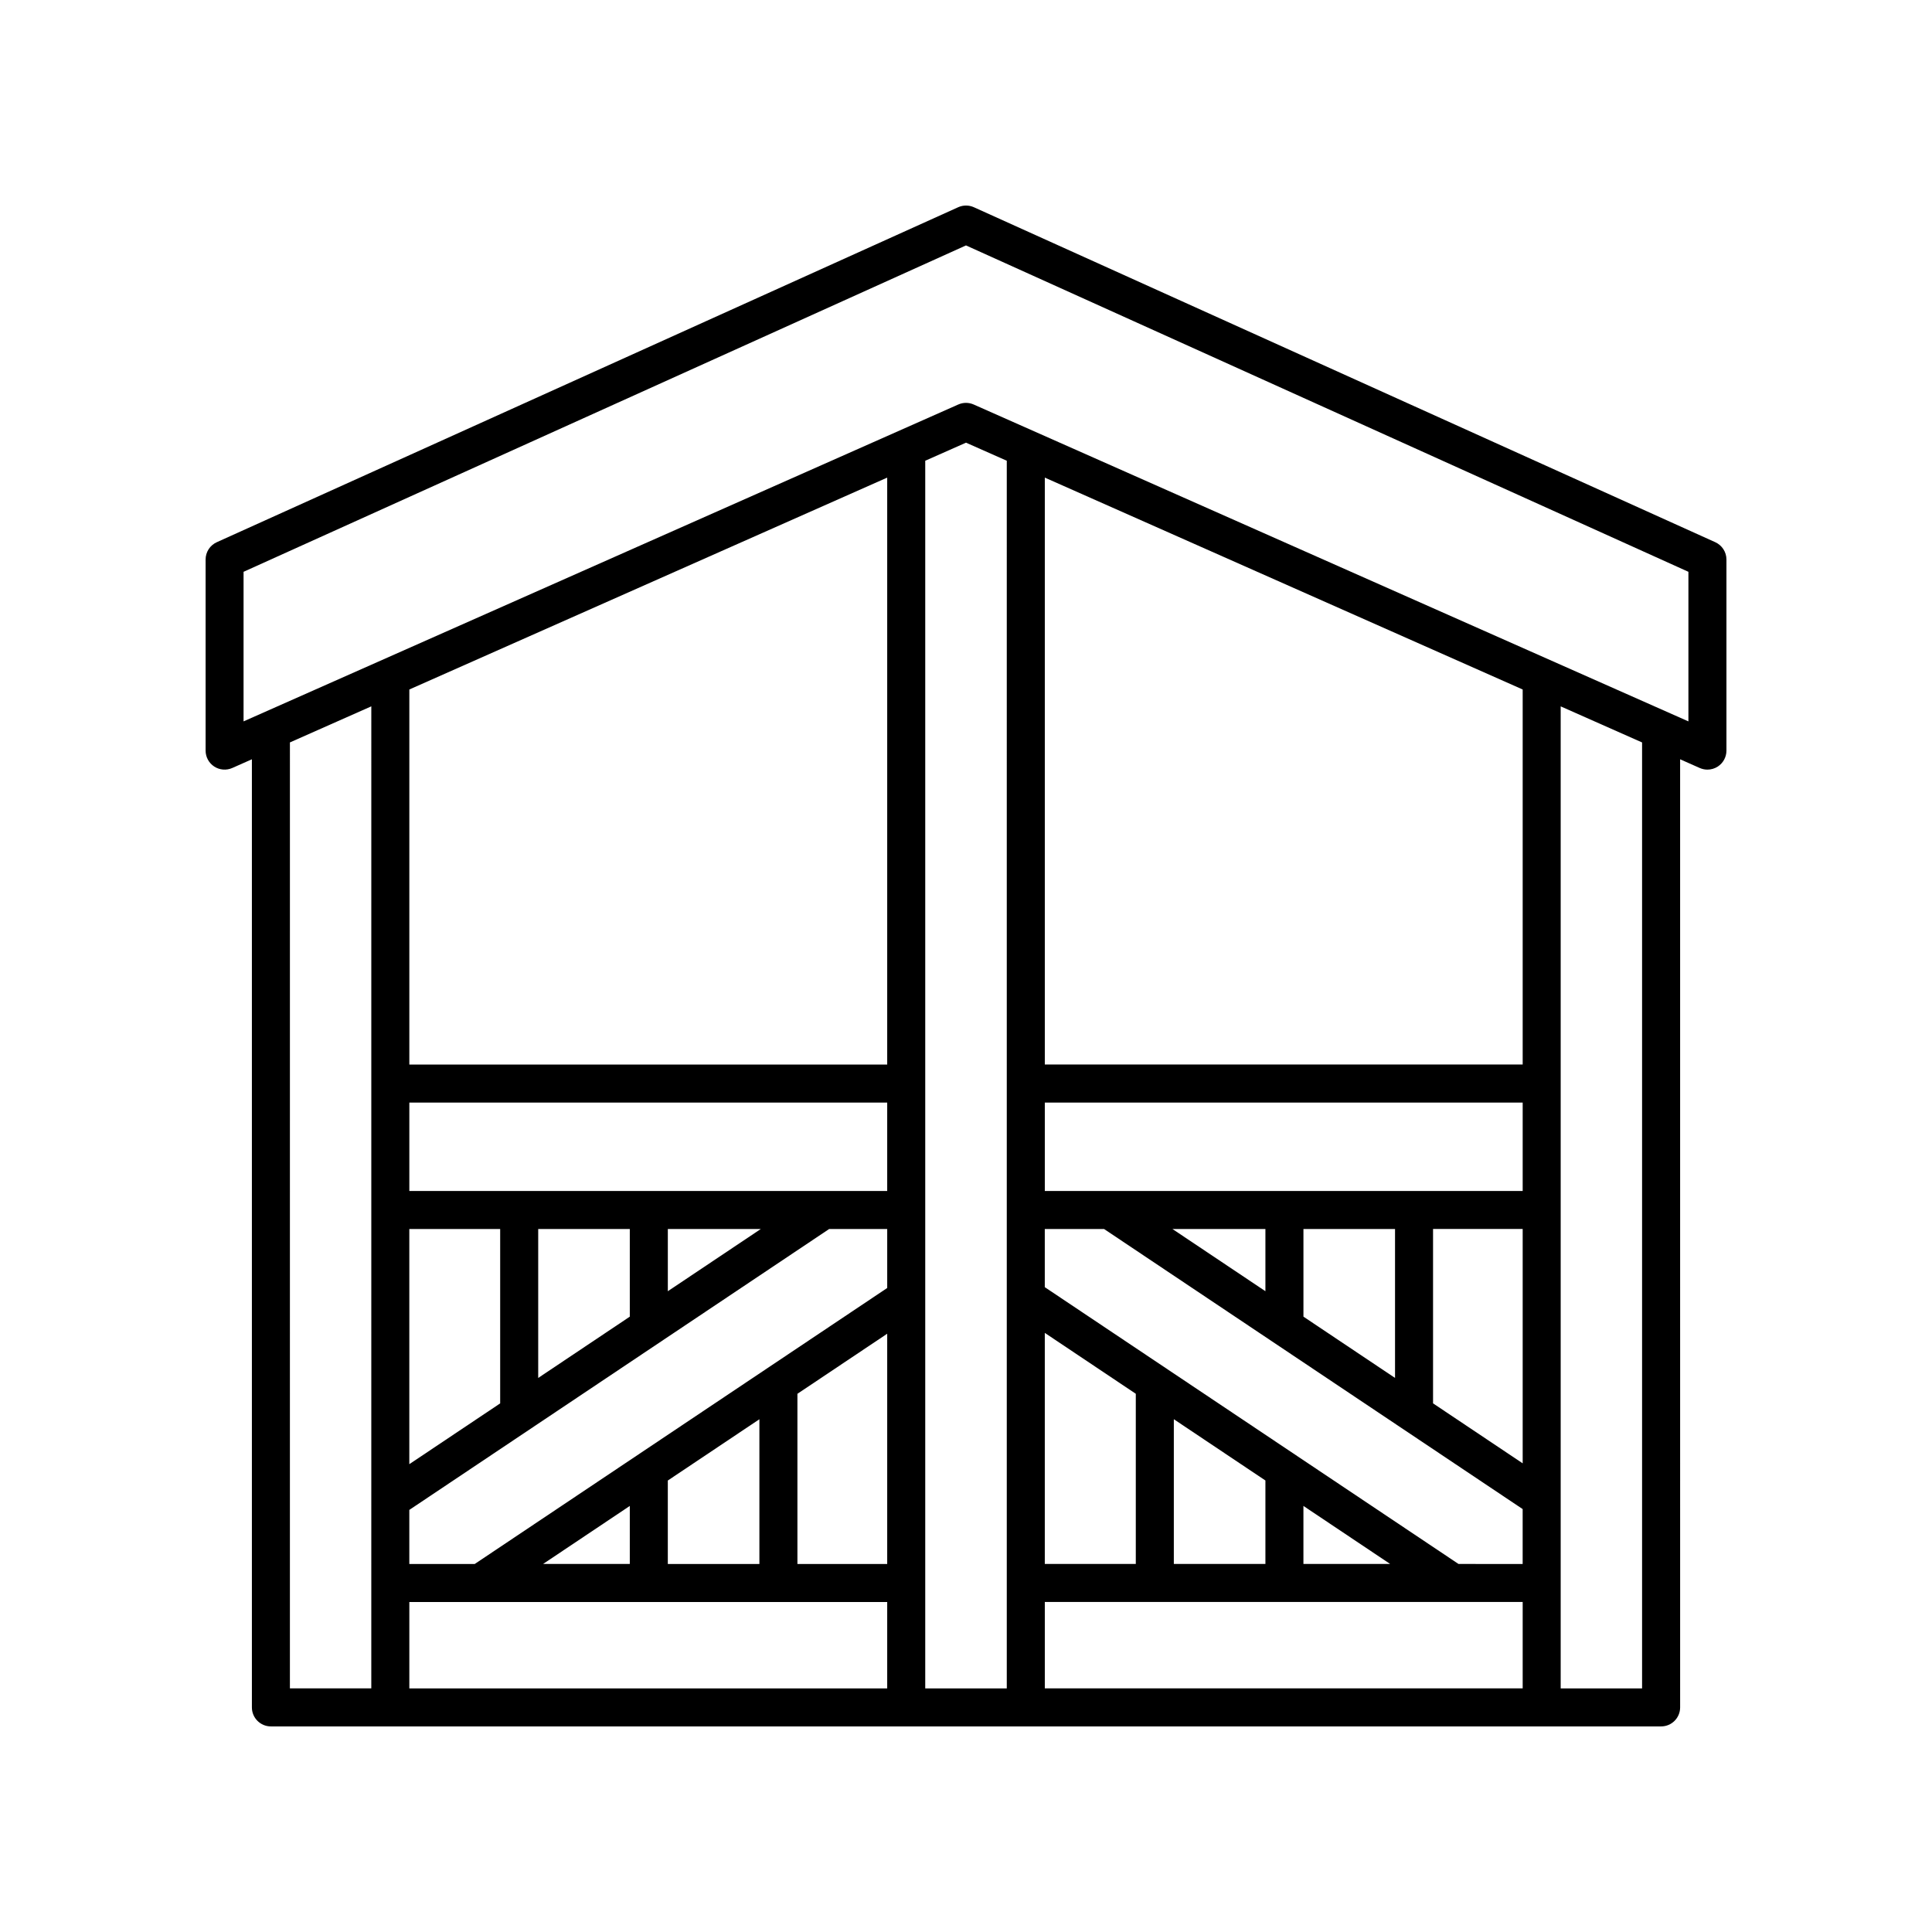
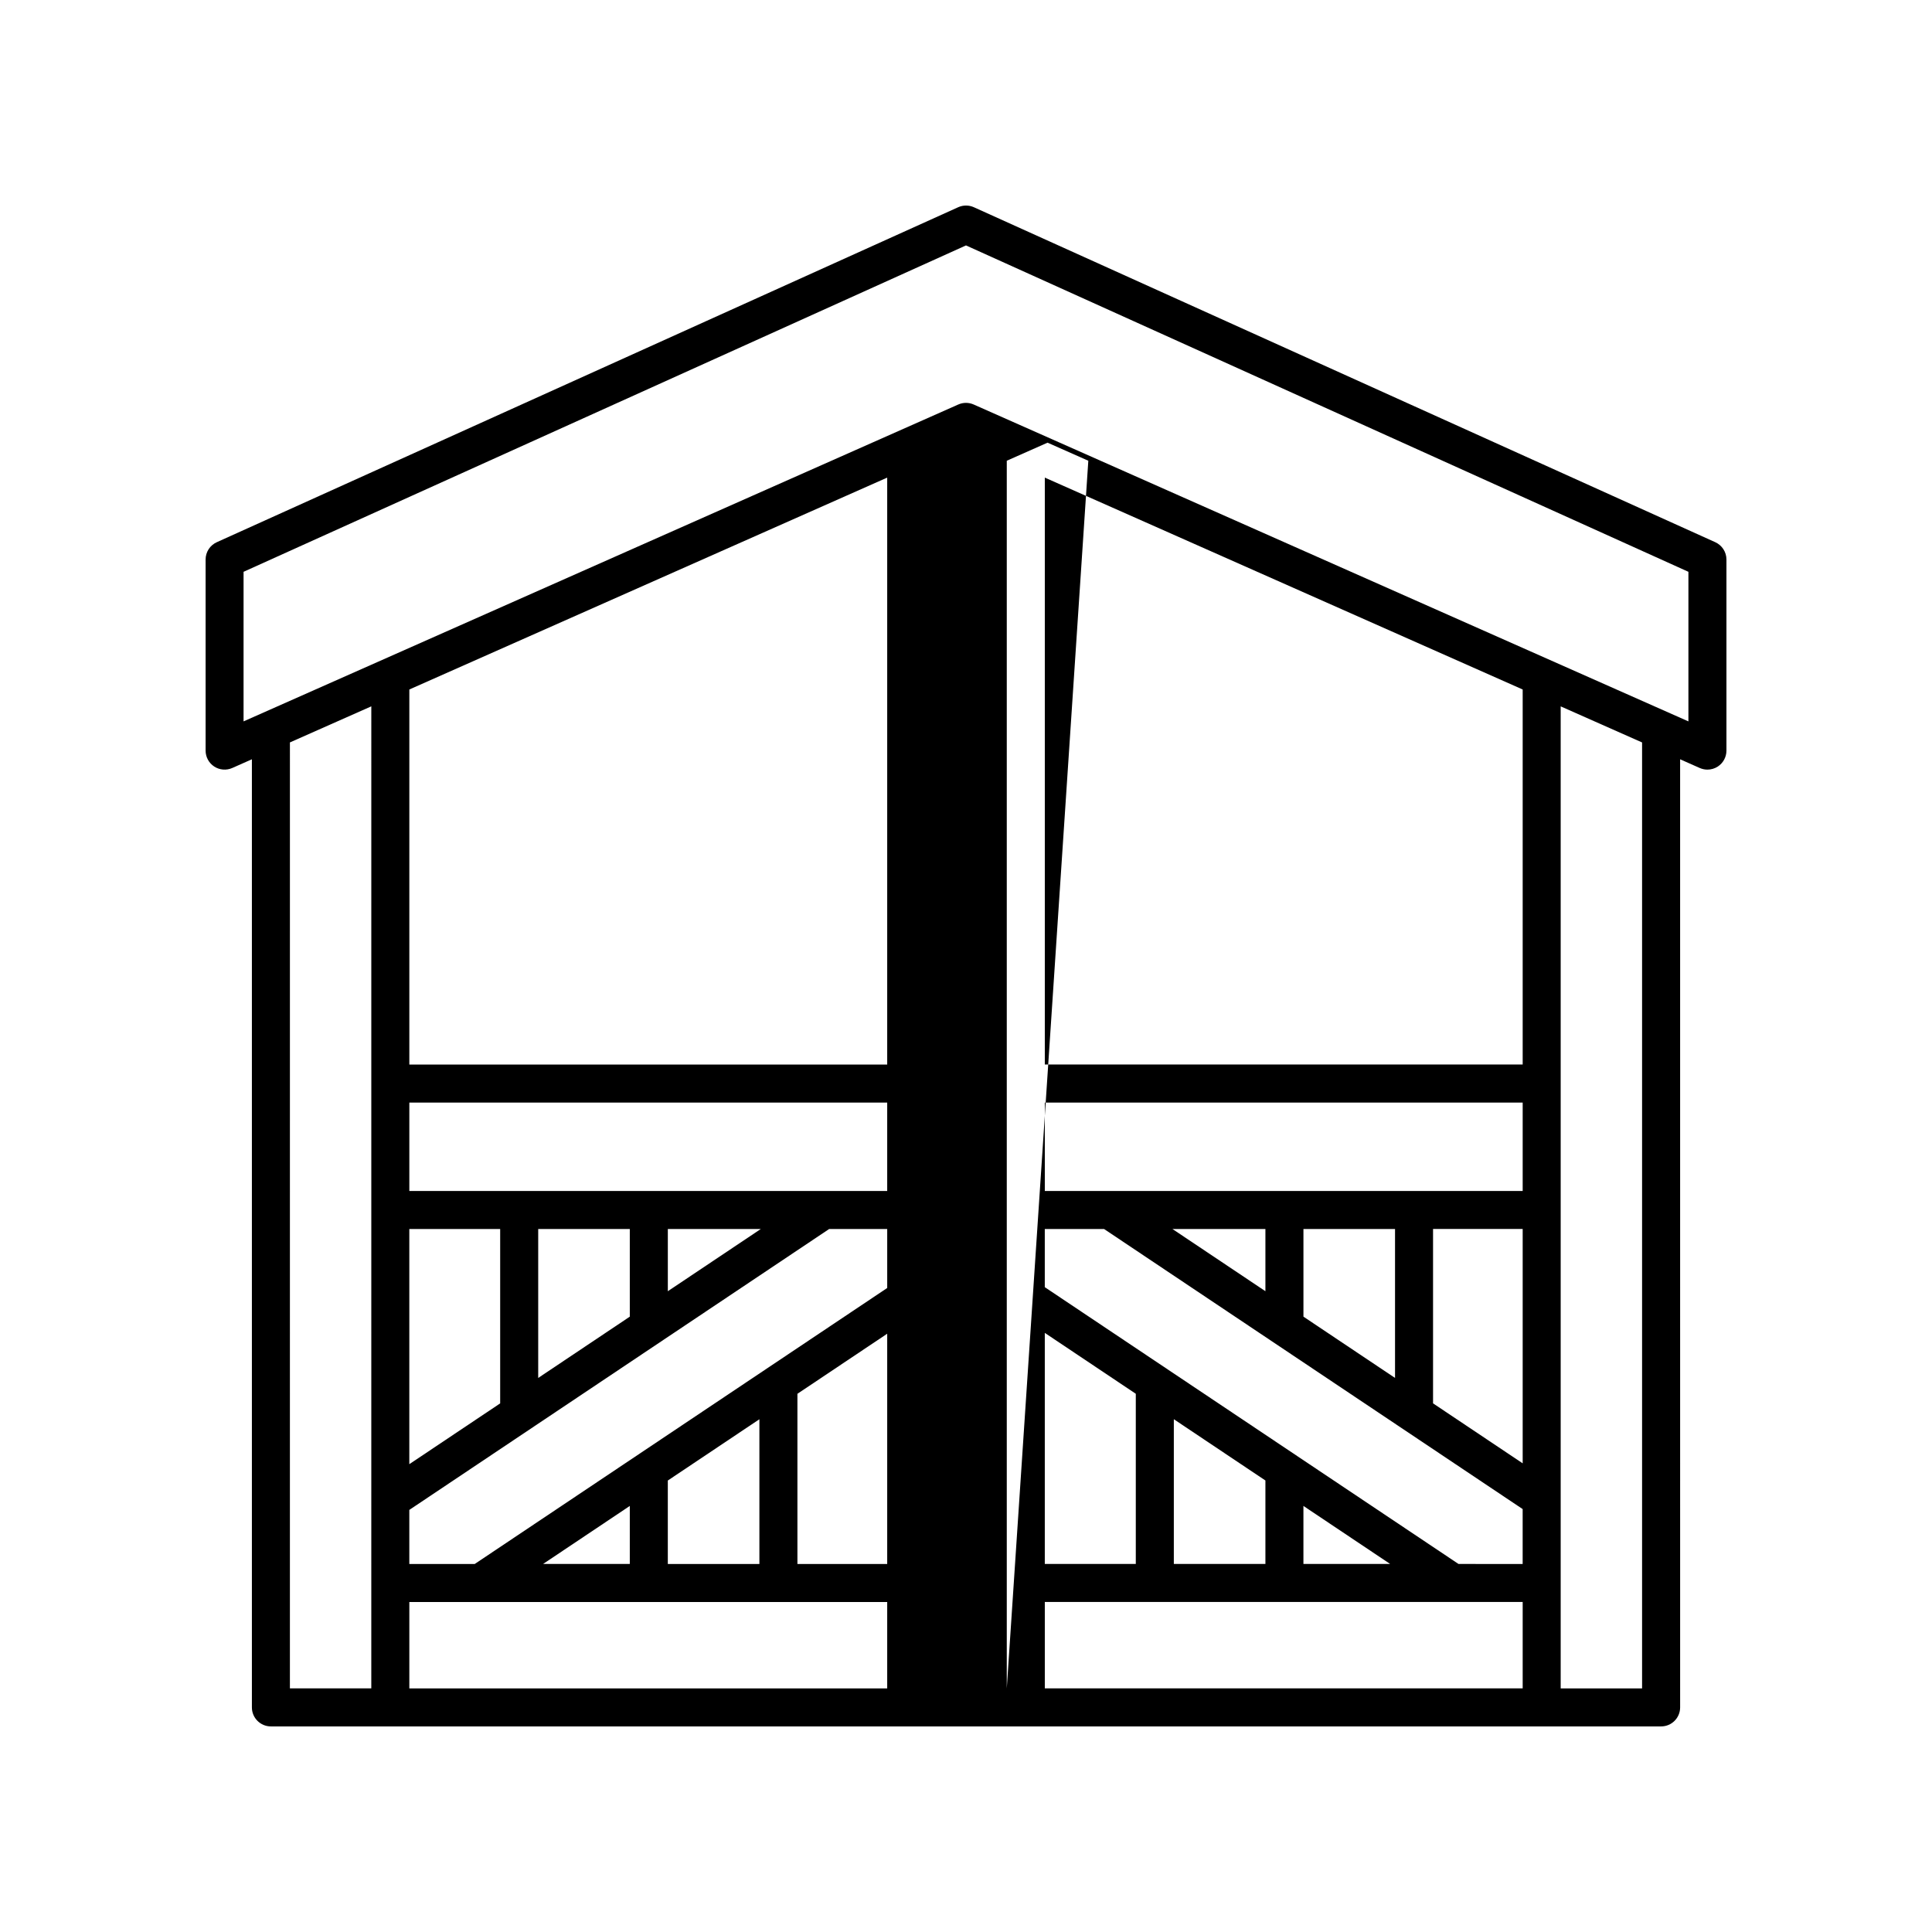
<svg xmlns="http://www.w3.org/2000/svg" fill="#000000" width="800px" height="800px" version="1.1" viewBox="144 144 512 512">
-   <path d="m200.77 347.14c1.422 0.926 3.227 1.074 4.789 0.383l5.195-2.305v251.26c0 2.781 2.254 5.039 5.039 5.039h368.42c2.785 0 5.039-2.254 5.039-5.039l-0.004-251.26 5.195 2.305c0.656 0.289 1.348 0.434 2.043 0.434 0.961 0 1.918-0.277 2.746-0.812 1.43-0.934 2.293-2.523 2.293-4.227v-50.637c0-1.98-1.16-3.777-2.961-4.59l-196.48-88.773c-1.32-0.594-2.832-0.594-4.152 0l-196.48 88.773c-1.805 0.812-2.965 2.609-2.965 4.59v50.637c0 1.703 0.859 3.293 2.289 4.223zm20.062-6.391 21.57-9.562-0.004 260.25h-21.57zm200.05 156.48 24.117 16.137v45.098h-24.117zm34.195 22.879 24.27 16.238v22.117h-24.27zm34.344 22.98 22.98 15.375h-22.98zm41.098 15.379-109.64-73.355v-15.414h15.711l110.93 74.223v14.547zm17.008-26.668-23.754-15.895v-46.211h23.754zm-33.828-22.633-24.273-16.242v-23.227h24.273zm-34.352-22.984-24.637-16.484h24.637zm68.18-26.562h-126.64v-23.43h126.64zm-126.64 108.92h126.64v22.898h-126.64zm126.64-142.43h-126.64v-155.54l126.64 56.152zm-136.72 165.33h-21.609v-325.34l10.805-4.789 10.805 4.789zm-65.188-121.74-24.637 16.484v-16.484zm-34.715 23.227-24.273 16.242v-39.469h24.273zm-34.352 22.984-24.078 16.109v-62.32h24.078zm-24.078 28.23 111.26-74.441h15.387v15.629l-109.31 73.141h-17.336zm58.43-1.051v15.375h-22.98zm10.074-6.738 24.27-16.238v38.355h-24.27zm34.348-22.984 23.793-15.918v61.02h-23.793zm23.793-53.746h-126.64v-23.43h126.64zm-126.64 108.92h126.64v22.898h-126.64zm126.64-142.43h-126.64v-99.391l126.64-56.152zm200.05 165.33h-21.57v-260.25l21.57 9.562zm-370.62-295.91 191.45-86.496 191.45 86.496v39.641l-189.41-83.977c-0.648-0.285-1.348-0.434-2.039-0.434-0.695 0-1.391 0.145-2.043 0.434l-189.41 83.977z" />
+   <path d="m200.77 347.14c1.422 0.926 3.227 1.074 4.789 0.383l5.195-2.305v251.26c0 2.781 2.254 5.039 5.039 5.039h368.42c2.785 0 5.039-2.254 5.039-5.039l-0.004-251.26 5.195 2.305c0.656 0.289 1.348 0.434 2.043 0.434 0.961 0 1.918-0.277 2.746-0.812 1.43-0.934 2.293-2.523 2.293-4.227v-50.637c0-1.98-1.16-3.777-2.961-4.59l-196.48-88.773c-1.32-0.594-2.832-0.594-4.152 0l-196.48 88.773c-1.805 0.812-2.965 2.609-2.965 4.59v50.637c0 1.703 0.859 3.293 2.289 4.223zm20.062-6.391 21.57-9.562-0.004 260.25h-21.57zm200.05 156.48 24.117 16.137v45.098h-24.117zm34.195 22.879 24.27 16.238v22.117h-24.27zm34.344 22.98 22.98 15.375h-22.98zm41.098 15.379-109.64-73.355v-15.414h15.711l110.93 74.223v14.547zm17.008-26.668-23.754-15.895v-46.211h23.754zm-33.828-22.633-24.273-16.242v-23.227h24.273zm-34.352-22.984-24.637-16.484h24.637zm68.18-26.562h-126.64v-23.43h126.64zm-126.64 108.92h126.64v22.898h-126.64zm126.64-142.43h-126.64v-155.54l126.64 56.152zm-136.72 165.33v-325.34l10.805-4.789 10.805 4.789zm-65.188-121.74-24.637 16.484v-16.484zm-34.715 23.227-24.273 16.242v-39.469h24.273zm-34.352 22.984-24.078 16.109v-62.32h24.078zm-24.078 28.23 111.26-74.441h15.387v15.629l-109.31 73.141h-17.336zm58.43-1.051v15.375h-22.98zm10.074-6.738 24.27-16.238v38.355h-24.27zm34.348-22.984 23.793-15.918v61.02h-23.793zm23.793-53.746h-126.64v-23.43h126.64zm-126.64 108.92h126.64v22.898h-126.64zm126.64-142.43h-126.64v-99.391l126.64-56.152zm200.05 165.33h-21.57v-260.25l21.57 9.562zm-370.62-295.91 191.45-86.496 191.45 86.496v39.641l-189.41-83.977c-0.648-0.285-1.348-0.434-2.039-0.434-0.695 0-1.391 0.145-2.043 0.434l-189.41 83.977z" />
</svg>